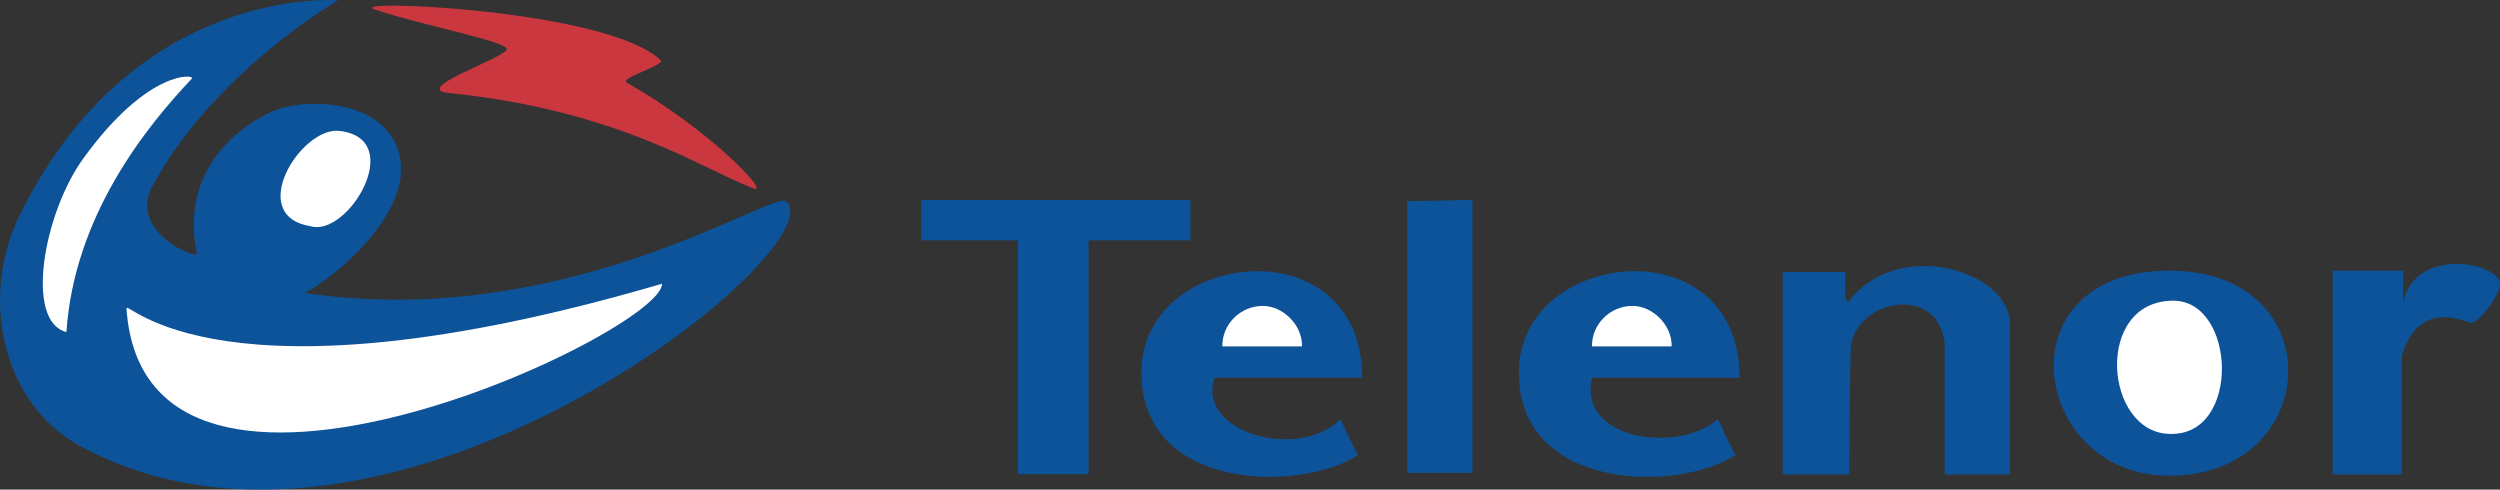
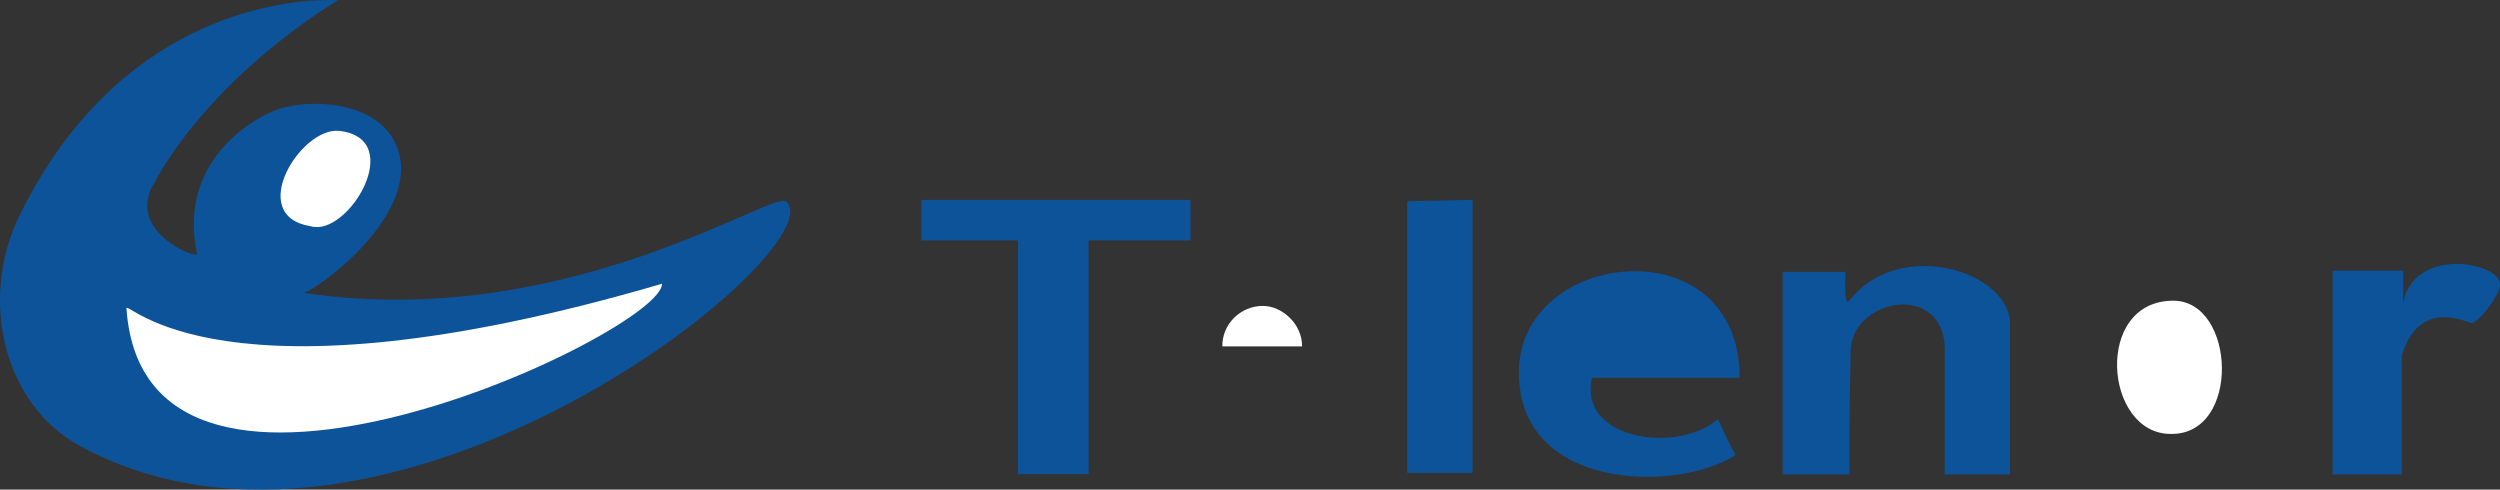
<svg xmlns="http://www.w3.org/2000/svg" version="1.1" id="Layer_1" x="0px" y="0px" width="868" height="170" viewBox="0 0 868 170" enable-background="new 0 0 595 841" xml:space="preserve">
  <rect x="0" y="0" width="868" height="170" fill="#333333" stroke="none" />
-   <path style="fill:#0d539a;fill-rule:evenodd" clip-rule="evenodd" d="m 421.684,131.16 c -6.35,19.044 29.161,28.884 43.535,14.51 0.454,-0.454 3.631,8.165 6.355,12.245 -19.957,13.153 -75.284,12.699 -75.284,-28.571 0,-43.081 76.64,-51.246 76.64,1.811 h -51.246 z" id="path3" />
  <path style="fill:#0d539a;fill-rule:evenodd" clip-rule="evenodd" d="m 552.743,131.16 c -4.988,21.768 29.933,26.302 43.535,14.51 0.489,-0.419 3.631,8.165 6.355,12.245 -19.957,13.153 -75.284,12.699 -75.284,-28.571 0,-43.081 76.64,-51.246 76.64,1.811 h -51.246 z" id="path5" />
  <path style="fill:#0d539a;fill-rule:evenodd" clip-rule="evenodd" d="m 117.388,0.096 c 0,0 -71.198,-5.896 -110.653,74.825 C -7.327,103.683 1.106,140.258 27.594,154.738 134.621,213.242 291.079,85.804 272.938,69.937 268.348,65.918 195.844,115.283 105.596,101.681 112.849,98.957 149.585,70.845 136.432,48.17 128.494,34.487 105.142,34.109 94.712,38.643 80.944,44.634 62.51,60.864 68.406,88.079 68.89,90.293 44.212,80.741 52.988,64.496 74.302,25.041 117.388,0.096 117.388,0.096 z" id="path7" />
  <path style="fill:none;stroke:#034ea2;stroke-width:1.83;stroke-miterlimit:3.864" stroke-miterlimit="3.864" d="M 26.233,116.645" id="path9" />
  <path style="fill:#ffffff;fill-rule:evenodd" clip-rule="evenodd" d="m 43.915,107.123 c 6.35,93.42 186.391,8.16 185.937,-8.614 C 75.209,143.854 43.673,103.476 43.915,107.123 z" id="path11" />
  <path style="fill:#ffffff;fill-rule:evenodd" clip-rule="evenodd" d="m 117.842,45.446 c -13.345,-1.538 -32.656,29.479 -9.981,33.105 12.916,3.894 33.559,-30.382 9.981,-33.105 z" id="path13" />
-   <path style="fill:#cb373f;fill-rule:evenodd" clip-rule="evenodd" d="m 130.082,3.273 c -10.854,-3.722 81.179,0 99.311,17.682 1.624,1.584 -14.429,6.203 -11.792,7.711 29.484,16.78 50.172,39.051 43.994,36.731 C 243.454,58.595 215.311,38.436 155.93,32.293 142.782,30.931 173.163,20.955 175.887,17.329 177.869,14.692 145.954,8.71 130.082,3.273 z" id="path15" />
-   <path style="fill:#ffffff;fill-rule:evenodd" clip-rule="evenodd" d="M 66.595,27.305 C 50.724,44.085 25.779,74.92 23.06,115.283 8.545,111.657 15.056,74.149 28.956,54.969 51.626,23.679 67.987,25.833 66.595,27.305 z" id="path17" />
  <polygon style="fill:#0d539a;fill-rule:evenodd" clip-rule="evenodd" points="463.98,177.358 457.326,177.358 457.326,174.571 475.85,174.571 475.85,177.358 468.836,177.358 468.836,193.454 463.98,193.454 " id="polygon19" transform="matrix(5.043,0,0,5.043,-1986.401,-810.957)" />
  <path style="fill:#ffffff;fill-rule:evenodd" clip-rule="evenodd" d="m 438.464,106.215 c 6.804,0 13.733,6.425 13.602,14.056 h -27.658 c -0.131,-7.752 6.304,-14.056 14.056,-14.056 z" id="path21" />
  <polygon style="fill:#0d539a;fill-rule:evenodd" clip-rule="evenodd" points="490.775,174.661 495.271,174.571 495.271,193.364 490.775,193.364 " id="polygon23" transform="matrix(5.043,0,0,5.043,-1986.401,-810.957)" />
  <path style="fill:#0d539a;fill-rule:evenodd" clip-rule="evenodd" d="M 642.083,164.719 H 618.954 V 94.423 h 21.768 c -0.111,3.924 -0.403,12.281 1.362,9.976 16.326,-21.314 53.516,-11.338 55.786,6.804 v 53.516 h -22.675 v -45.351 c -2.265,-21.768 -32.656,-14.964 -32.656,2.723 -0.454,17.228 -0.454,42.627 -0.454,42.627 z" id="path25" />
-   <path style="fill:#0d539a;fill-rule:evenodd" clip-rule="evenodd" d="m 752.736,93.975 c -58.05,0.454 -47.615,71.198 0.454,71.198 53.516,0 56.688,-71.647 -0.454,-71.198 z" id="path27" />
  <path style="fill:#ffffff;fill-rule:evenodd" clip-rule="evenodd" d="m 754.557,104.404 c -27.663,0 -24.042,46.253 -0.913,46.253 24.491,0.454 22.675,-46.253 0.913,-46.253 z" id="path29" />
  <path style="fill:#0d539a;fill-rule:evenodd" clip-rule="evenodd" d="M 809.879,164.719 V 93.975 h 24.486 v 11.338 c 3.631,-20.411 35.375,-14.061 33.554,-5.896 -1.12,5.048 -8.16,13.153 -9.976,12.699 -2.819,-0.706 -18.141,-8.165 -24.037,11.338 v 41.271 h -24.027 z" id="path31" />
-   <path style="fill:#ffffff;fill-rule:evenodd" clip-rule="evenodd" d="m 566.805,106.215 c 6.804,0 13.728,6.425 13.602,14.056 h -27.663 c -0.121,-7.752 6.309,-14.056 14.061,-14.056 z" id="path33" />
</svg>